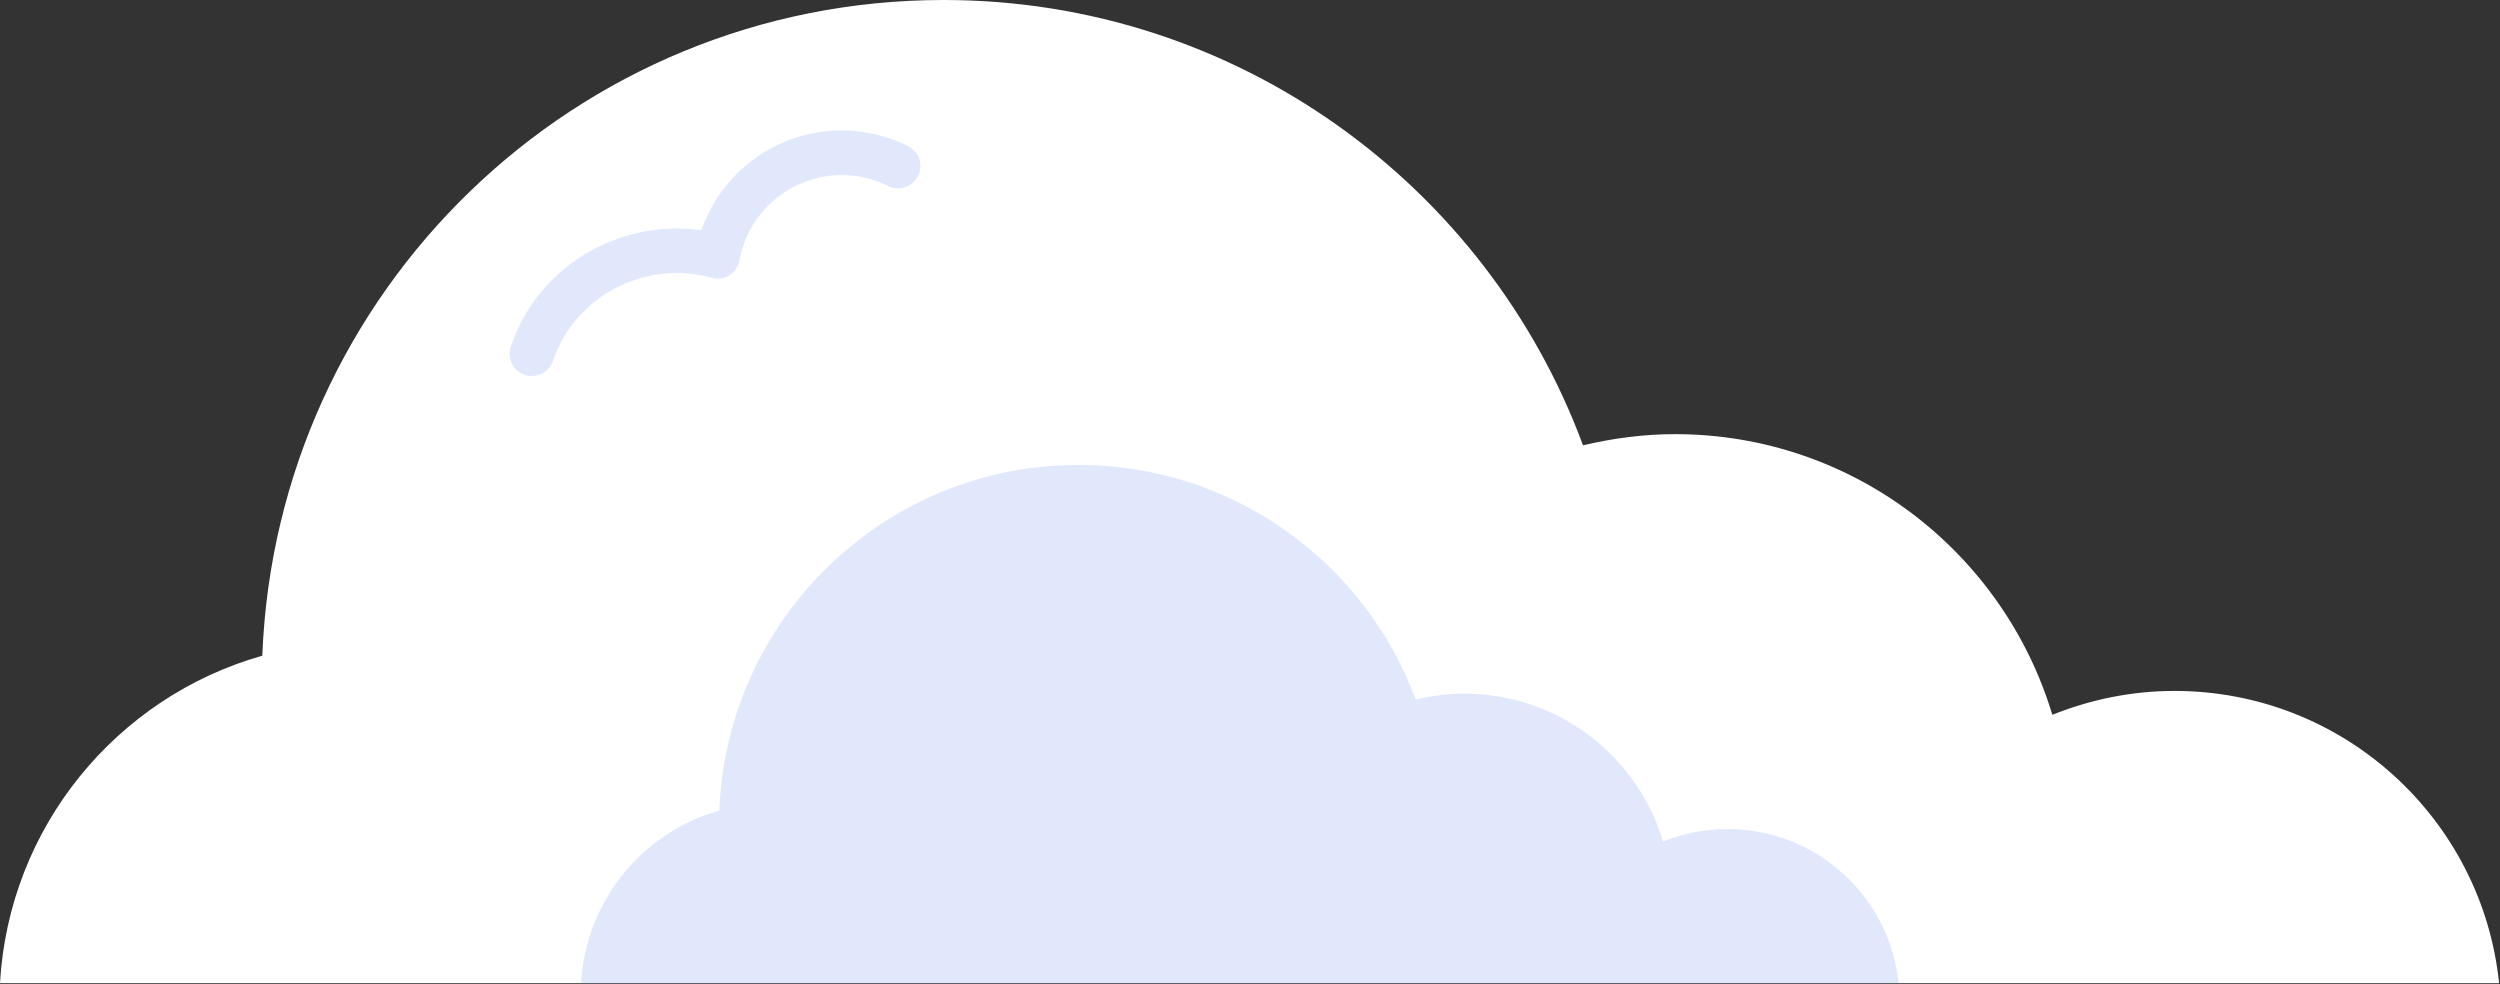
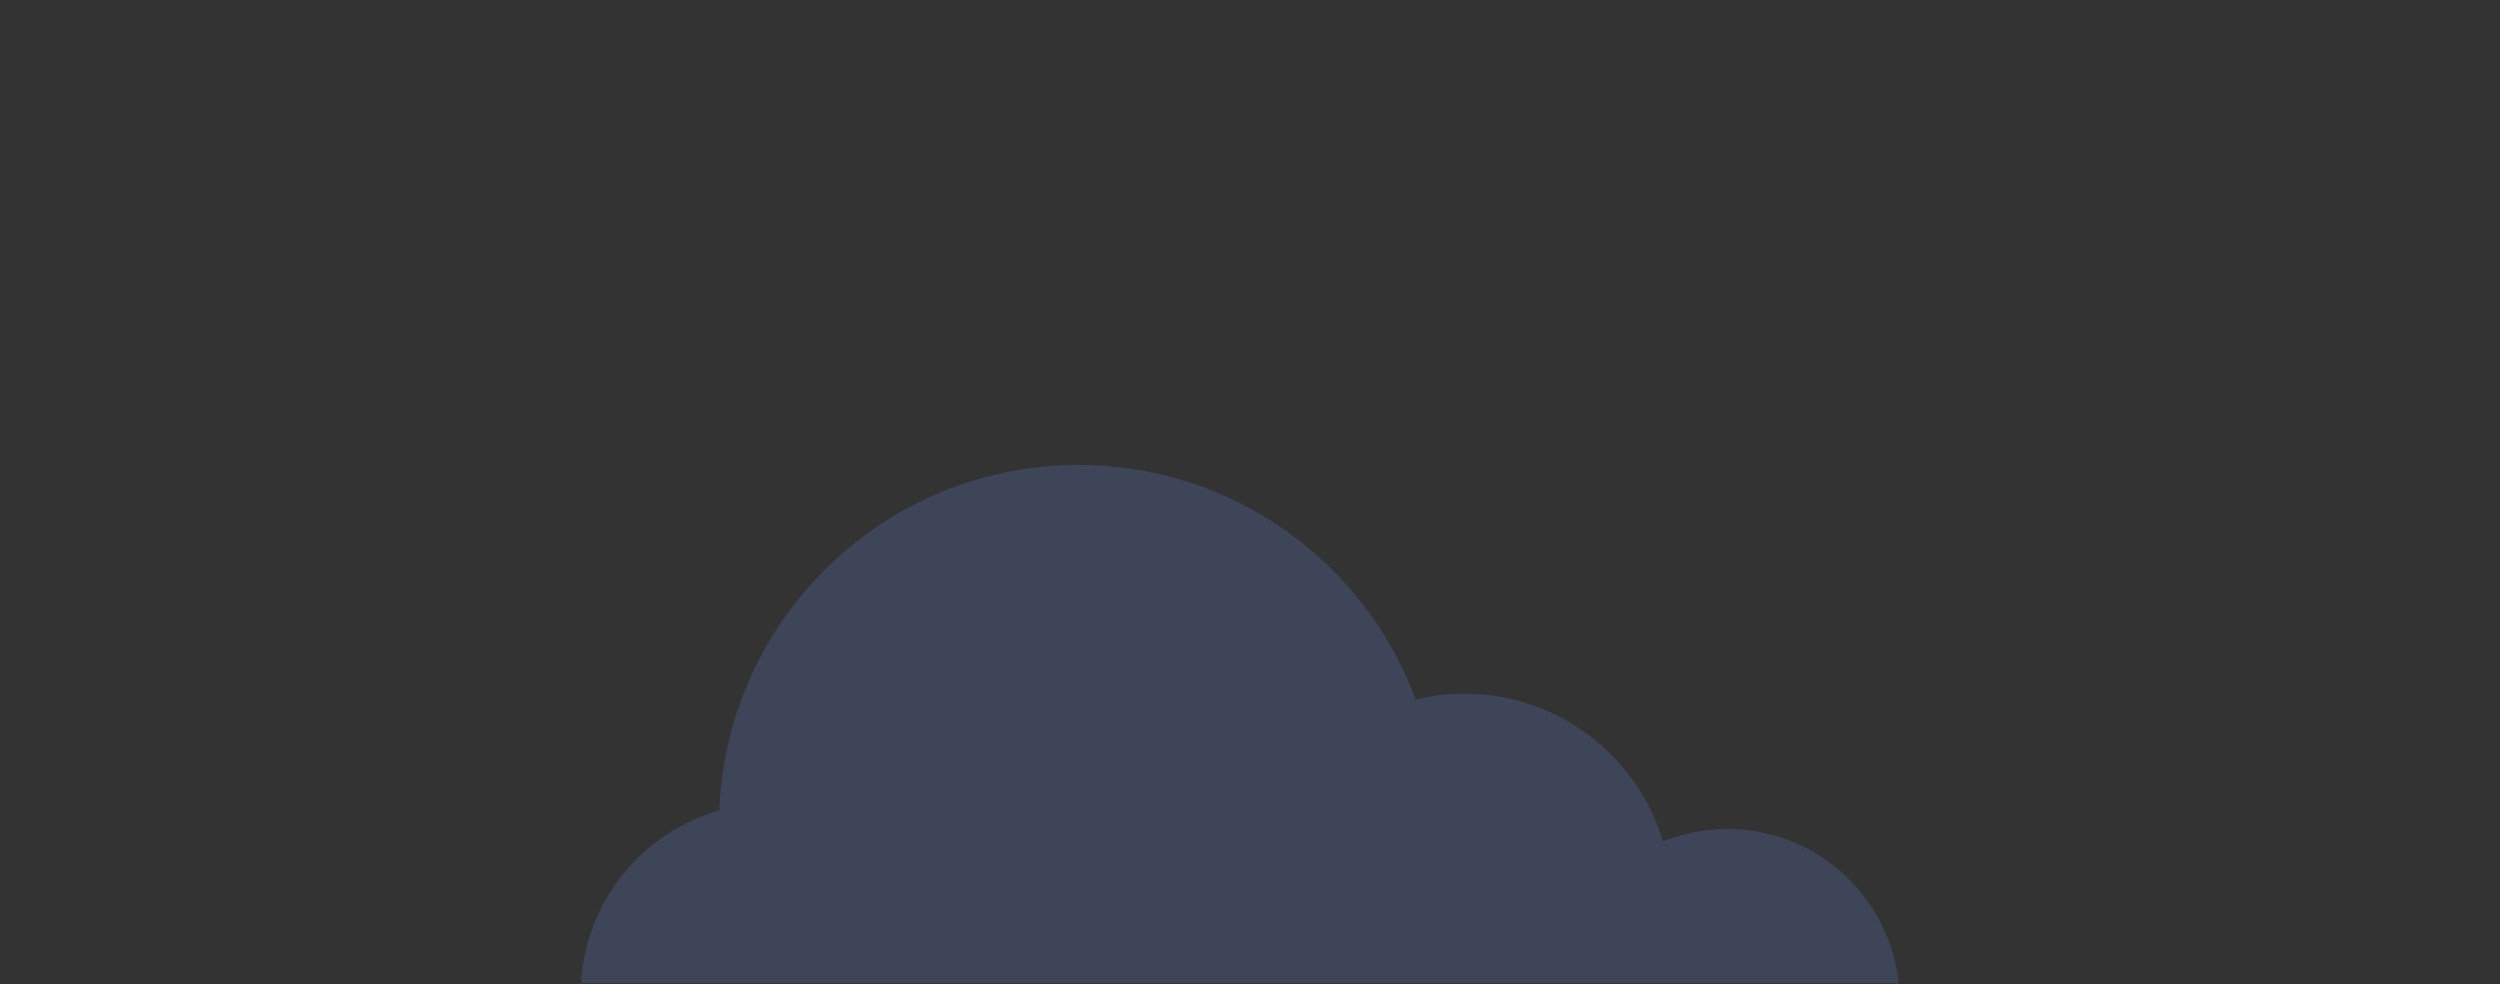
<svg xmlns="http://www.w3.org/2000/svg" width="612" height="241" viewBox="0 0 612 241" fill="none">
  <rect x="0" y="0" width="612" height="241" fill="#333333" stroke="none" />
-   <path d="M611.778 240.685C607.628 200.489 573.665 169.141 532.33 169.141C521.737 169.141 511.69 171.27 502.407 174.984C490.449 135.225 453.647 106.279 410.018 106.279C402.265 106.279 394.729 107.317 387.521 109.01C363.987 45.385 302.777 0 230.973 0C140.932 0 67.654 71.272 64.214 160.511C28.612 170.615 2.184 202.346 0 240.685H611.724H611.778Z" fill="white" />
  <g opacity="0.2">
-     <path d="M130.23 92.08C129.629 92.08 129.028 91.97 128.428 91.752C125.588 90.769 124.059 87.656 125.042 84.816C126.189 81.539 127.609 78.481 129.356 75.75C138.42 61.496 155.238 54.014 171.674 56.362C172.602 53.74 173.803 51.228 175.332 48.825C185.379 33.042 205.583 27.416 222.291 35.772C224.967 37.138 226.113 40.415 224.748 43.091C223.383 45.767 220.107 46.914 217.431 45.548C205.746 39.705 191.604 43.637 184.56 54.669C182.813 57.454 181.612 60.458 181.011 63.735C180.738 65.264 179.81 66.575 178.554 67.394C177.243 68.213 175.66 68.432 174.185 67.995C160.753 64.226 146.119 69.797 138.584 81.594C137.273 83.669 136.236 85.854 135.362 88.366C134.598 90.605 132.468 92.025 130.175 92.025L130.23 92.08Z" fill="#6B8DF2" />
-   </g>
+     </g>
  <g opacity="0.2">
    <path d="M464.786 240.685C462.601 219.495 444.691 202.947 422.905 202.947C417.335 202.947 411.984 204.039 407.124 206.005C400.845 185.034 381.406 169.796 358.418 169.796C354.323 169.796 350.391 170.342 346.569 171.271C334.174 137.738 301.903 113.816 264.008 113.816C216.558 113.816 177.898 151.391 176.096 198.414C157.313 203.712 143.389 220.478 142.242 240.685H464.786V240.685Z" fill="#6B8DF2" />
  </g>
</svg>